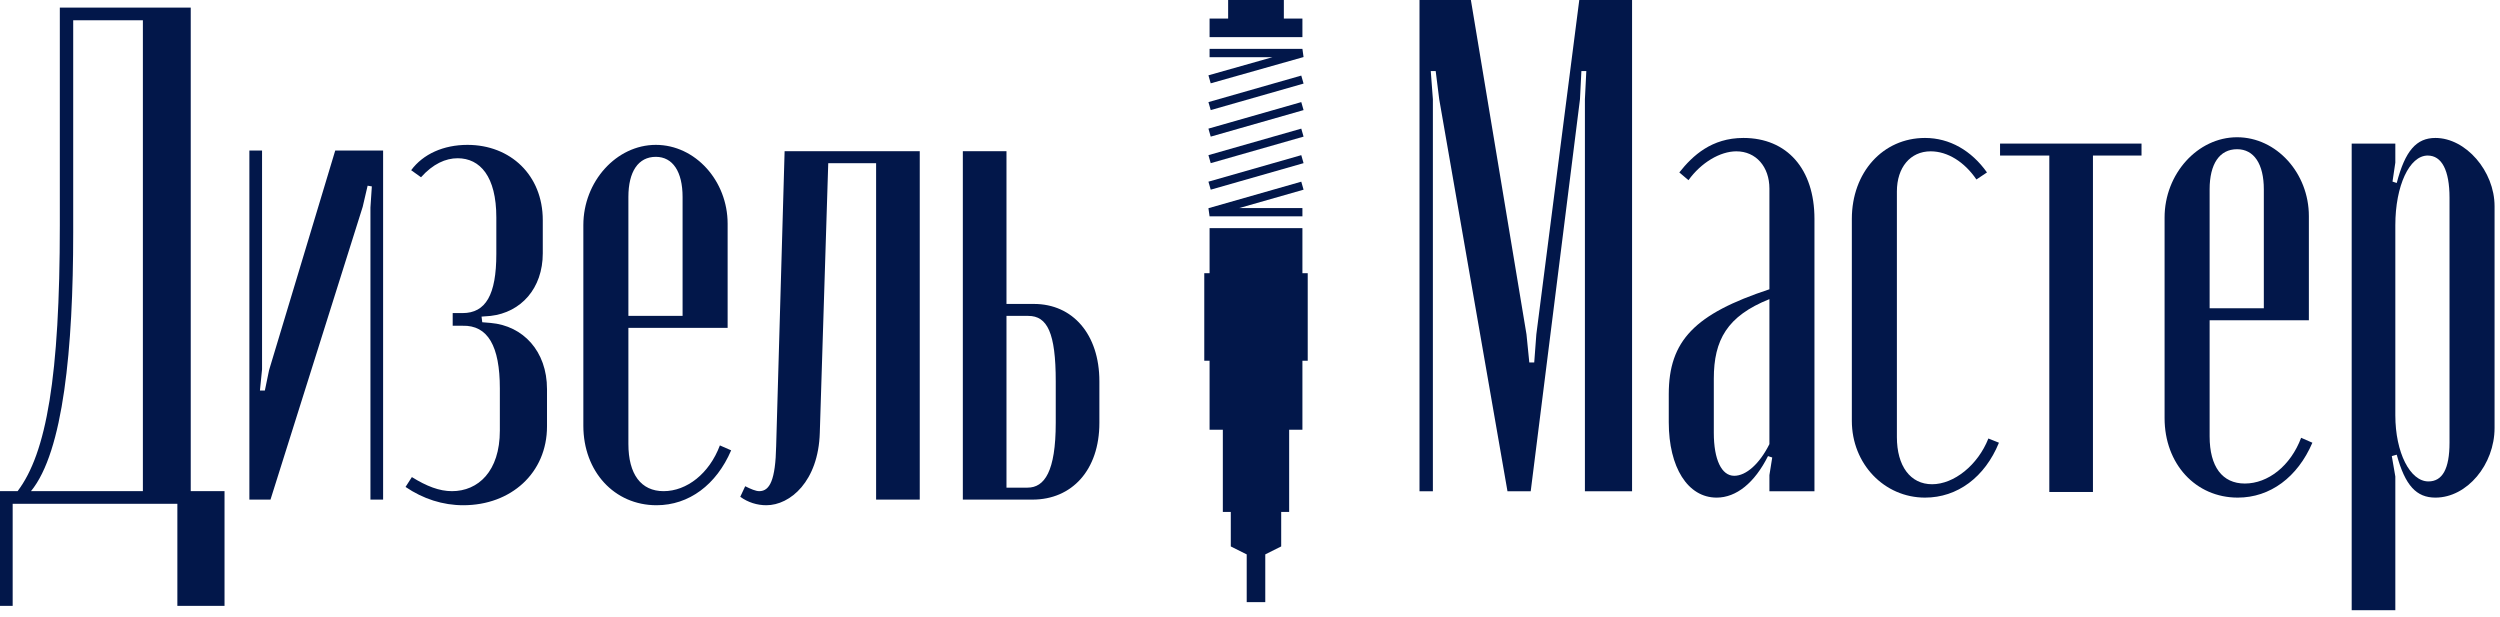
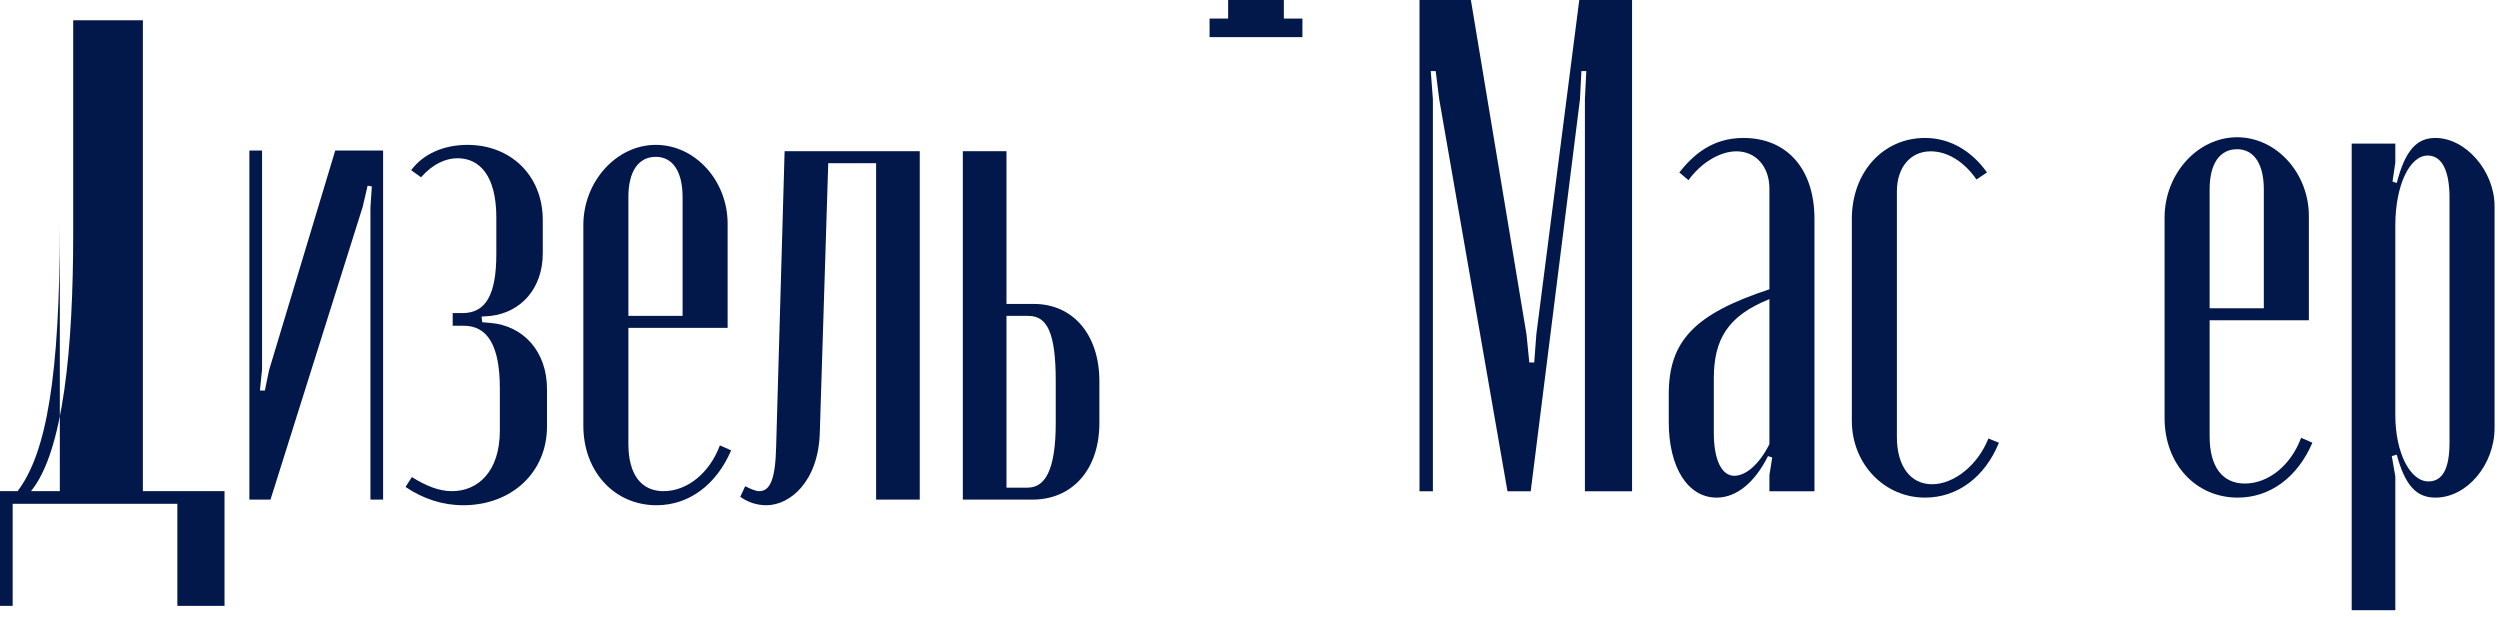
<svg xmlns="http://www.w3.org/2000/svg" width="328" height="81" viewBox="0 0 328 81" fill="none">
-   <path d="M171.573 47.33V35.846H170.877V29.93H164.786H158.696V35.846H158V47.33H158.696V56.379H160.436V67.167H161.48V71.692L163.568 72.736V79H166.004V72.736L168.093 71.692V67.167H169.137V56.379H170.877V47.33H171.573Z" fill="#02174A" />
  <path d="M168.441 0L161.132 0V2.436H158.696V4.872H170.877V2.436H168.441V0Z" fill="#02174A" />
-   <path d="M158.696 10.407L170.877 6.96H158.696M170.877 10.44L158.696 13.92M170.877 13.92L158.696 17.401M170.877 17.401L158.696 20.881M170.877 20.881L158.696 24.361M170.877 24.361L158.696 27.841H170.877" stroke="#02174A" stroke-width="1.092" />
  <path d="M214.127 0V64.456H207.94V13.02L208.124 9.327H207.478L207.293 13.02L200.829 64.456H197.782L188.825 13.02L188.363 9.327H187.716L187.994 13.02V64.456H186.239V0H192.98L200.275 43.863L200.645 47.557H201.291L201.568 43.863L207.201 0H214.127Z" fill="#02174A" />
  <path d="M218.942 55.406V51.712C218.942 44.694 222.358 41.185 232.147 37.953V24.748C232.147 21.885 230.392 19.854 227.807 19.854C225.683 19.854 223.189 21.331 221.527 23.64L220.327 22.624C222.081 20.408 224.575 18.099 228.73 18.099C234.455 18.099 238.057 22.162 238.057 28.719V64.456H232.147V62.332L232.516 60.023L231.962 59.839C230.207 63.348 227.807 65.287 225.221 65.287C221.435 65.287 218.942 61.316 218.942 55.406ZM227.53 62.424C229.099 62.424 230.854 60.854 232.147 58.269V39.246C226.606 41.462 224.852 44.602 224.852 49.681V56.791C224.852 60.3 225.867 62.424 227.53 62.424Z" fill="#02174A" />
  <path d="M242.962 28.719C242.962 22.624 247.025 18.099 252.565 18.099C255.797 18.099 258.66 19.762 260.692 22.624L259.306 23.548C257.737 21.239 255.52 19.854 253.304 19.854C250.626 19.854 248.872 21.978 248.872 25.117V57.345C248.872 61.131 250.626 63.532 253.489 63.532C256.351 63.532 259.491 61.039 260.876 57.53L262.261 58.084C260.415 62.609 256.813 65.287 252.565 65.287C247.209 65.287 242.962 60.854 242.962 55.221V28.719Z" fill="#02174A" />
-   <path d="M280.967 18.838V20.408H274.595V64.548H268.87V20.408H262.406V18.838H280.967Z" fill="#02174A" />
  <path d="M283.993 28.534C283.993 22.809 288.333 18.007 293.505 18.007C298.676 18.007 302.924 22.716 302.924 28.349V42.016H289.903V57.253C289.903 61.224 291.565 63.44 294.52 63.44C297.568 63.44 300.523 61.131 301.908 57.438L303.385 58.084C301.446 62.609 297.845 65.287 293.597 65.287C288.056 65.287 283.993 60.854 283.993 54.852V28.534ZM289.903 40.446H297.014V24.84C297.014 21.516 295.721 19.577 293.505 19.577C291.196 19.577 289.903 21.516 289.903 24.84V40.446Z" fill="#02174A" />
  <path d="M314.267 21.331L313.897 23.825L314.451 24.009C315.559 19.762 317.037 18.099 319.53 18.099C323.501 18.099 327.287 22.439 327.287 27.057V56.145C327.287 60.947 323.686 65.287 319.53 65.287C317.037 65.287 315.559 63.717 314.451 59.654L313.805 59.839L314.267 62.517V80.062H308.541V18.838H314.267V21.331ZM314.267 54.483C314.267 59.377 316.206 63.163 318.607 63.163C320.454 63.163 321.377 61.501 321.377 58.084V25.948C321.377 22.347 320.361 20.408 318.514 20.408C316.114 20.408 314.267 24.379 314.267 29.55V54.483Z" fill="#02174A" />
-   <path d="M1.662 79.492H0V64.44H2.309C6.095 59.453 7.849 49.388 7.849 29.534V1H25.025V64.44H29.458V79.492H23.27V66.102H1.662V79.492ZM4.063 64.44H18.746V2.662H9.604V30.55C9.604 45.694 8.311 59.269 4.063 64.44Z" fill="#02174A" />
+   <path d="M1.662 79.492H0V64.44H2.309C6.095 59.453 7.849 49.388 7.849 29.534V1V64.44H29.458V79.492H23.27V66.102H1.662V79.492ZM4.063 64.44H18.746V2.662H9.604V30.55C9.604 45.694 8.311 59.269 4.063 64.44Z" fill="#02174A" />
  <path d="M43.984 19.746H50.264V65.548H48.602V27.226L48.786 24.455L48.232 24.363L47.586 27.133L35.489 65.548H32.718V19.746H34.381V48.465L34.104 51.235H34.75L35.304 48.557L43.984 19.746Z" fill="#02174A" />
  <path d="M60.778 66.287C58.1 66.287 55.514 65.456 53.206 63.886L54.037 62.593C55.976 63.794 57.638 64.44 59.3 64.44C62.717 64.44 65.58 61.854 65.58 56.498V50.958C65.58 45.417 64.01 42.647 60.685 42.739H59.393V41.077H60.685C63.733 41.077 65.118 38.676 65.118 33.32V28.518C65.118 23.162 62.994 20.762 60.039 20.762C58.469 20.762 56.807 21.5 55.237 23.255L53.944 22.331C55.514 20.207 58.192 19.007 61.332 19.007C66.965 19.007 71.213 22.978 71.213 28.888V33.228C71.213 37.845 68.35 40.985 64.379 41.446L63.179 41.539L63.271 42.278L64.379 42.37C68.627 42.739 71.767 46.064 71.767 51.05V55.944C71.767 62.039 67.057 66.287 60.778 66.287Z" fill="#02174A" />
  <path d="M76.535 29.534C76.535 23.809 80.875 19.007 86.046 19.007C91.217 19.007 95.465 23.716 95.465 29.349V43.016H82.445V58.253C82.445 62.224 84.107 64.44 87.062 64.44C90.109 64.44 93.064 62.131 94.449 58.438L95.927 59.084C93.988 63.609 90.386 66.287 86.138 66.287C80.598 66.287 76.535 61.854 76.535 55.852V29.534ZM82.445 41.446H89.555V25.84C89.555 22.516 88.262 20.577 86.046 20.577C83.737 20.577 82.445 22.516 82.445 25.84V41.446Z" fill="#02174A" />
  <path d="M97.123 65.179L97.769 63.794C98.508 64.163 99.154 64.44 99.616 64.44C101.001 64.44 101.74 62.962 101.832 58.53L102.941 19.838H120.671V65.548H114.945V21.408H108.666L107.558 56.775C107.373 63.147 103.679 66.287 100.54 66.287C99.339 66.287 98.139 65.917 97.123 65.179Z" fill="#02174A" />
  <path d="M132.05 39.877H135.651C140.73 39.877 144.239 43.847 144.239 50.034V55.483C144.239 61.67 140.638 65.548 135.466 65.548H126.324V19.838H132.05V39.877ZM138.514 55.483V50.034C138.514 43.663 137.406 41.446 134.912 41.446H132.05V63.978H134.82C137.036 63.978 138.514 61.854 138.514 55.483Z" fill="#02174A" />
</svg>